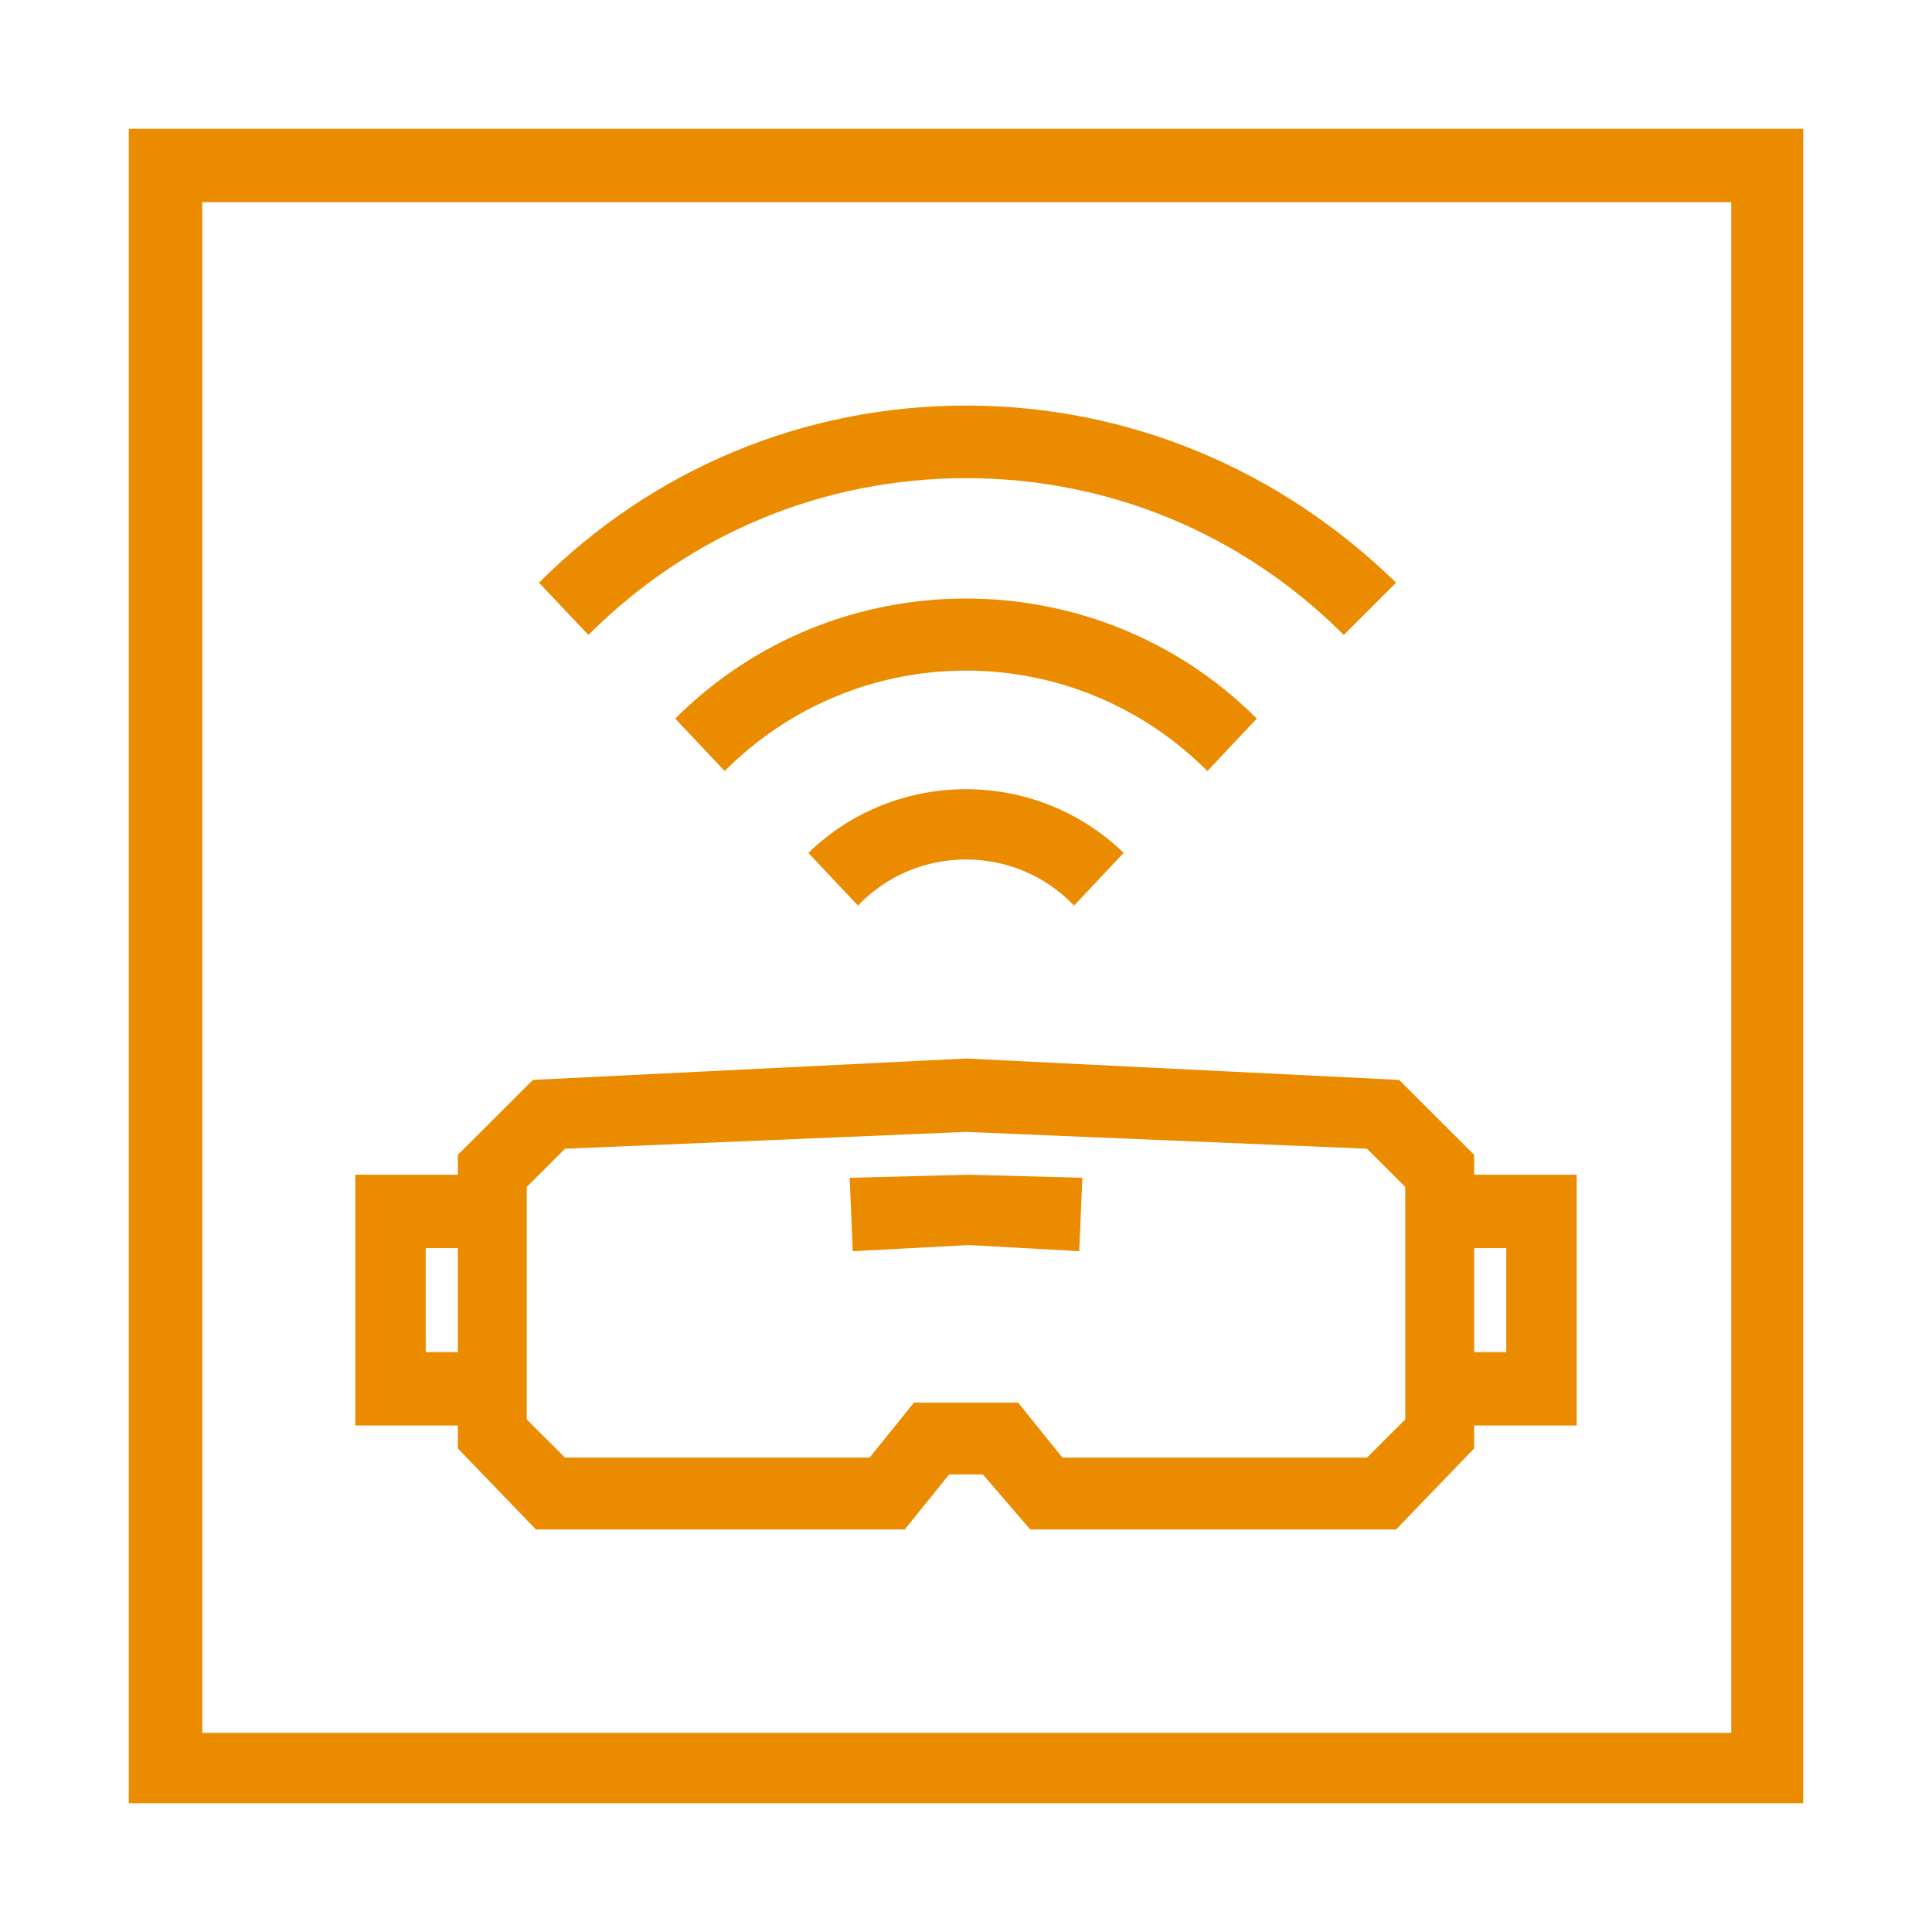
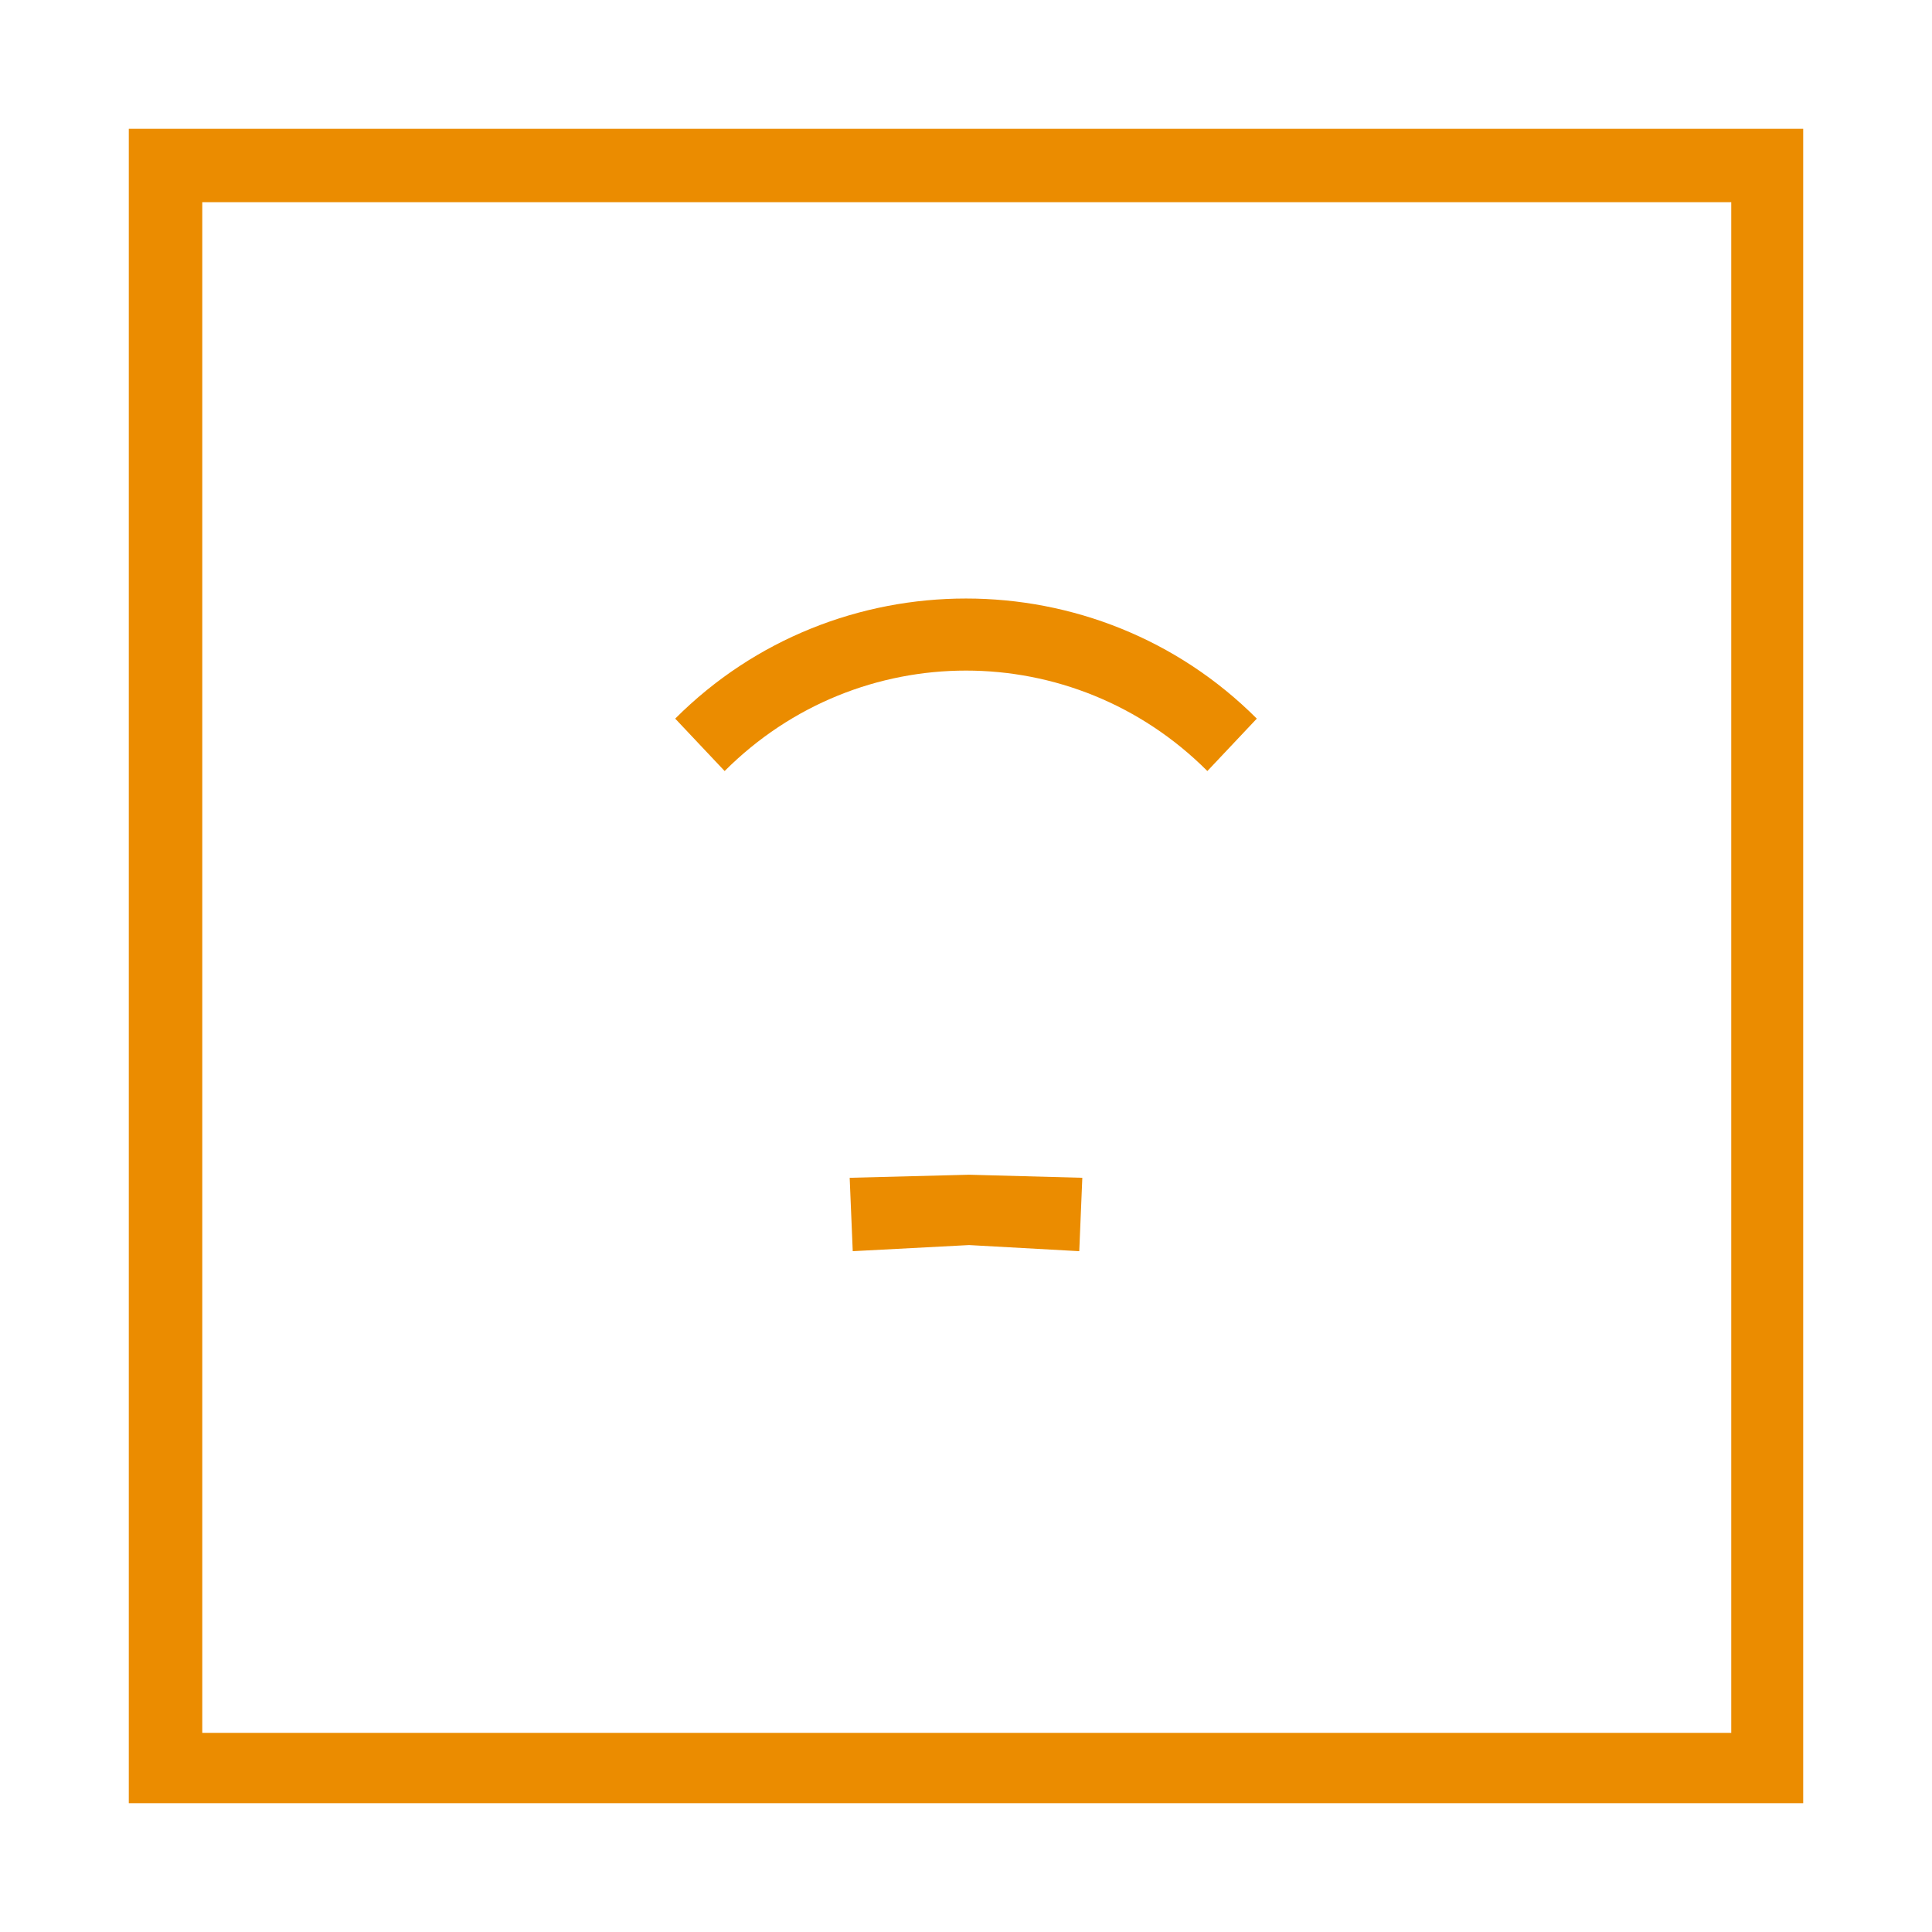
<svg xmlns="http://www.w3.org/2000/svg" version="1.1" viewBox="0.0 0.0 1440.0 1440.0" fill="none" stroke="none" stroke-linecap="square" stroke-miterlimit="10">
  <rect x="0.0" y="0.0" width="1440.0" height="1440.0" fill="#333333" stroke="none" />
  <clipPath id="p.0">
    <path d="m0 0l1440.0 0l0 1440.0l-1440.0 0l0 -1440.0z" clip-rule="nonzero" />
  </clipPath>
  <g clip-path="url(#p.0)">
    <path fill="#ffffff" d="m0 0l1440.0 0l0 1440.0l-1440.0 0z" fill-rule="evenodd" />
    <path fill="#eb8c00" d="m96 95.996l0 1248.008l1247.999 0l0 -1248.008l-1247.999 0zm1194.383 1195.58l-1139.626 0l0 -1140.873l1139.626 0l0 1140.873z" fill-rule="evenodd" />
    <path fill="#eb8c00" d="m633.302 877.853l2.282 54.707l86.698 -4.559l82.135 4.559l2.282 -54.707l-84.417 -2.279l-88.98 2.279z" fill-rule="evenodd" />
-     <path fill="#eb8c00" d="m720.058 356.389c106.111 0 205.725 41.117 281.518 116.859c38.979 -38.953 38.979 -38.953 38.979 -38.953c-86.621 -84.398 -199.228 -132.007 -320.498 -132.007c-121.269 0 -233.877 47.609 -318.332 132.007c36.814 38.953 36.814 38.953 36.814 38.953c75.793 -75.742 175.407 -116.859 281.518 -116.859z" fill-rule="evenodd" />
    <path fill="#eb8c00" d="m936.746 535.621c-119.21 -119.36 -314.281 -119.36 -433.491 0c36.847 39.063 36.847 39.063 36.847 39.063c99.703 -99.828 260.095 -99.828 359.798 0l36.847 -39.063z" fill-rule="evenodd" />
-     <path fill="#eb8c00" d="m602.501 635.696c36.99 39.284 36.99 39.284 36.99 39.284c43.518 -45.832 117.499 -45.832 161.017 0c36.99 -39.284 36.99 -39.284 36.99 -39.284c-65.277 -63.292 -169.721 -63.292 -234.998 0z" fill-rule="evenodd" />
-     <path fill="#eb8c00" d="m1098.734 875.574l0 -14.817l-55.898 -55.847l-322.837 -15.956l-322.837 15.956l-55.898 55.847l0 14.817l-76.431 0l0 186.916l76.431 0l0 17.096l58.179 60.406l274.925 0l33.082 -41.03l25.097 0l35.364 41.03l272.643 0l58.179 -60.406l0 -17.096l76.431 0l0 -186.916l-76.431 0zm-757.469 132.209l-23.956 0l0 -77.502l23.956 0l0 77.502zm706.135 50.148l-28.519 28.493l-227.013 0l-33.082 -41.03l-77.572 0l-33.082 41.03l-227.013 0l-28.519 -28.493l0 -173.239l28.519 -28.493l298.881 -12.537l298.881 12.537l28.519 28.493l0 173.239zm75.291 -50.148l-23.956 0l0 -77.502l23.956 0l0 77.502z" fill-rule="evenodd" />
  </g>
</svg>